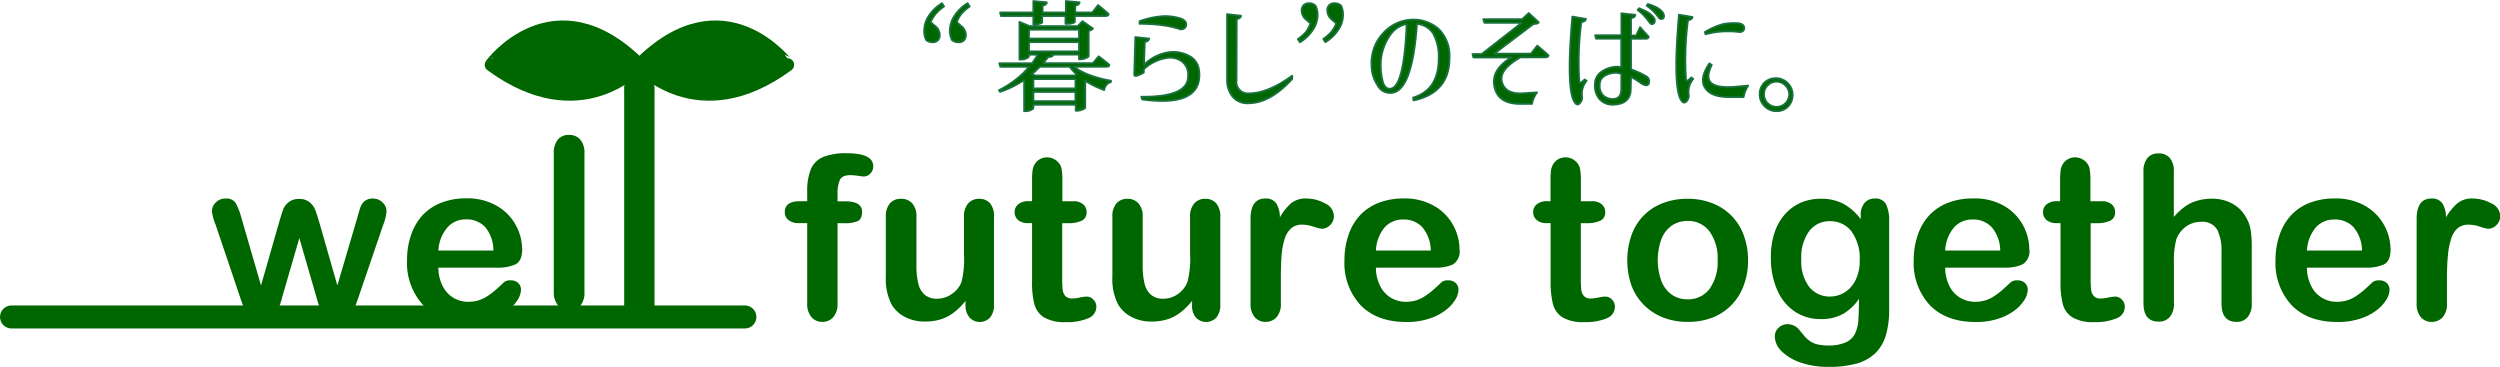
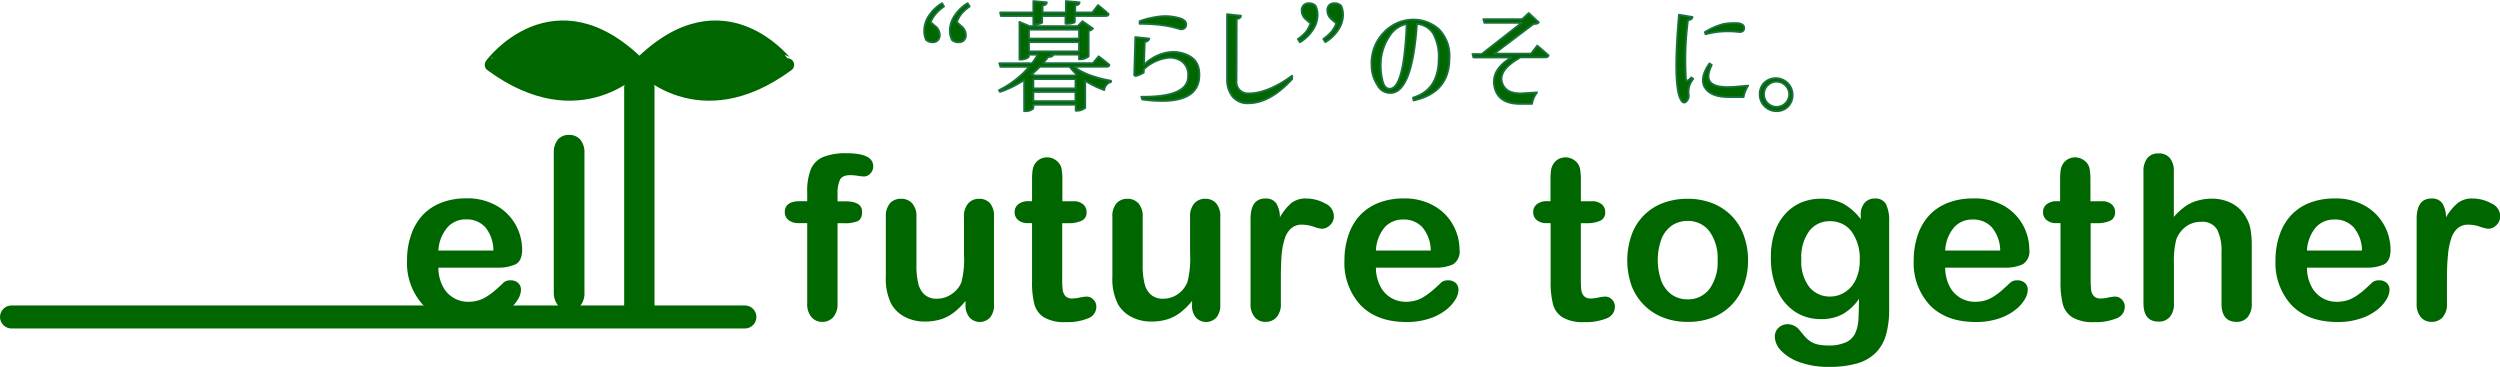
<svg xmlns="http://www.w3.org/2000/svg" viewBox="0 0 437.89 64.26">
  <defs>
    <style>.cls-1,.cls-2,.cls-3,.cls-4{fill:#060;}.cls-2{stroke:#19713e;stroke-width:0.33px;}.cls-2,.cls-3,.cls-4{stroke-linecap:round;stroke-linejoin:round;}.cls-3,.cls-4{stroke:#060;}.cls-3{stroke-width:2.31px;}.cls-4{stroke-width:4.03px;}</style>
  </defs>
  <title>txt_mv</title>
  <g id="レイヤー_2" data-name="レイヤー 2">
    <g id="文字">
-       <path class="cls-1" d="M42.26,38.08,45.72,50l3.15-11c.34-1.16.59-1.94.75-2.37a3,3,0,0,1,.92-1.2,2.76,2.76,0,0,1,1.84-.58,2.8,2.8,0,0,1,1.86.58,3.35,3.35,0,0,1,.94,1.24c.18.45.44,1.23.76,2.33l3.15,11L62.6,38.08c.23-.85.42-1.47.56-1.86a2.42,2.42,0,0,1,.72-1,2.18,2.18,0,0,1,1.46-.44,2.27,2.27,0,0,1,1.65.67A2.07,2.07,0,0,1,67.7,37a8.17,8.17,0,0,1-.61,2.47L62.75,52.19q-.57,1.62-.87,2.34a3.44,3.44,0,0,1-1,1.28,3.24,3.24,0,0,1-3.73,0,3.51,3.51,0,0,1-1-1.48c-.22-.58-.46-1.34-.72-2.27l-3-10.36L49.44,52a12.46,12.46,0,0,1-1.27,3.26,2.59,2.59,0,0,1-2.39,1.1A3.12,3.12,0,0,1,44.29,56a2.81,2.81,0,0,1-1-1,7.66,7.66,0,0,1-.72-1.49c-.21-.58-.37-1-.49-1.38l-4.3-12.73A8.82,8.82,0,0,1,37.12,37a2.12,2.12,0,0,1,.68-1.54,2.28,2.28,0,0,1,1.67-.68,1.93,1.93,0,0,1,1.79.75A10.79,10.79,0,0,1,42.26,38.08Z" />
      <path class="cls-1" d="M87.18,46.88H76.79a6.91,6.91,0,0,0,.73,3.19A4.92,4.92,0,0,0,82,52.86a6.39,6.39,0,0,0,1.75-.23,5.62,5.62,0,0,0,1.52-.7,12.19,12.19,0,0,0,1.37-1c.41-.36,1-.86,1.61-1.48a1.76,1.76,0,0,1,1.17-.35,1.9,1.9,0,0,1,1.32.45,1.59,1.59,0,0,1,.51,1.26,3.48,3.48,0,0,1-.57,1.69A6.56,6.56,0,0,1,89,54.32a9.26,9.26,0,0,1-2.86,1.47,12.31,12.31,0,0,1-4,.59c-3.41,0-6.07-1-8-2.92a10.86,10.86,0,0,1-2.84-7.92,13.13,13.13,0,0,1,.7-4.37,9.71,9.71,0,0,1,2-3.46,9,9,0,0,1,3.31-2.21,11.91,11.91,0,0,1,4.36-.76,10.26,10.26,0,0,1,5.34,1.31,8.62,8.62,0,0,1,3.34,3.39,9,9,0,0,1,1.11,4.25c0,1.33-.38,2.2-1.15,2.6A7.21,7.21,0,0,1,87.18,46.88Zm-10.39-3h9.63A6.45,6.45,0,0,0,85,39.79a4.38,4.38,0,0,0-3.36-1.36,4.21,4.21,0,0,0-3.25,1.38A6.72,6.72,0,0,0,76.79,43.86Z" />
      <path class="cls-1" d="M97,51.16V26.87a3.62,3.62,0,0,1,.71-2.42,2.45,2.45,0,0,1,1.92-.82,2.54,2.54,0,0,1,2,.81,3.51,3.51,0,0,1,.74,2.43V51.16a3.46,3.46,0,0,1-.75,2.42,2.53,2.53,0,0,1-1.94.81,2.4,2.4,0,0,1-1.9-.84A3.57,3.57,0,0,1,97,51.16Z" />
      <path class="cls-1" d="M109.33,53.15V15.79a3.61,3.61,0,0,1,.71-2.41,2.42,2.42,0,0,1,1.92-.82,2.5,2.5,0,0,1,1.94.81,3.45,3.45,0,0,1,.74,2.42V53.15a3.46,3.46,0,0,1-.75,2.42,2.51,2.51,0,0,1-1.93.81,2.39,2.39,0,0,1-1.9-.84A3.5,3.5,0,0,1,109.33,53.15Z" />
      <path class="cls-1" d="M140.13,35.24h1.26V33.65a10.26,10.26,0,0,1,.63-4,4,4,0,0,1,2.14-2.14,10.57,10.57,0,0,1,4.14-.67q4.65,0,4.65,2.28a1.77,1.77,0,0,1-.49,1.26,1.5,1.5,0,0,1-1.14.53,7.85,7.85,0,0,1-1.07-.12,9.87,9.87,0,0,0-1.29-.11c-1,0-1.57.28-1.85.84A5.82,5.82,0,0,0,146.7,34v1.26H148q3,0,3,1.83c0,.87-.27,1.42-.8,1.66a5.81,5.81,0,0,1-2.23.35H146.7V53.15a3.45,3.45,0,0,1-.75,2.4,2.47,2.47,0,0,1-1.93.83,2.44,2.44,0,0,1-1.88-.83,3.45,3.45,0,0,1-.75-2.4V39.08h-1.46a2.77,2.77,0,0,1-1.83-.54,1.72,1.72,0,0,1-.64-1.39C137.46,35.88,138.35,35.24,140.13,35.24Z" />
      <path class="cls-1" d="M169.12,53.38V52.7a11.61,11.61,0,0,1-2,2,7.39,7.39,0,0,1-2.3,1.22,9.19,9.19,0,0,1-2.84.4,7.38,7.38,0,0,1-3.46-.8,5.77,5.77,0,0,1-2.36-2.2,9.74,9.74,0,0,1-1-4.86V38a3.45,3.45,0,0,1,.72-2.39,2.47,2.47,0,0,1,1.9-.79,2.53,2.53,0,0,1,2,.8,3.41,3.41,0,0,1,.74,2.38v8.5a13,13,0,0,0,.31,3.11,3.73,3.73,0,0,0,1.12,2,3.17,3.17,0,0,0,2.19.71,4.41,4.41,0,0,0,2.53-.8,4.61,4.61,0,0,0,1.73-2.08,16.63,16.63,0,0,0,.45-4.94V38a3.41,3.41,0,0,1,.74-2.38,2.5,2.5,0,0,1,1.93-.8,2.47,2.47,0,0,1,1.9.79A3.45,3.45,0,0,1,174.1,38V53.34a3.31,3.31,0,0,1-.69,2.28,2.45,2.45,0,0,1-3.58,0A3.21,3.21,0,0,1,169.12,53.38Z" />
      <path class="cls-1" d="M180.19,35.24h.58V32.05c0-.86,0-1.53.07-2a2.87,2.87,0,0,1,.38-1.26,2.45,2.45,0,0,1,.89-.89,2.64,2.64,0,0,1,1.31-.34,2.67,2.67,0,0,1,1.83.76,2.29,2.29,0,0,1,.69,1.24,11.12,11.12,0,0,1,.14,2.07v3.62H188a2.46,2.46,0,0,1,1.72.54,1.74,1.74,0,0,1,.6,1.37,1.54,1.54,0,0,1-.85,1.5,5.54,5.54,0,0,1-2.42.43h-1v9.77a15.22,15.22,0,0,0,.09,1.91,2,2,0,0,0,.47,1.09,1.59,1.59,0,0,0,1.24.42,6.5,6.5,0,0,0,1.26-.16,6.67,6.67,0,0,1,1.25-.17,1.57,1.57,0,0,1,1.15.52,1.69,1.69,0,0,1,.52,1.27,2.15,2.15,0,0,1-1.4,2,9.57,9.57,0,0,1-4,.68,7,7,0,0,1-3.78-.84,3.92,3.92,0,0,1-1.68-2.32,15.47,15.47,0,0,1-.4-3.95V39.08h-.7a2.53,2.53,0,0,1-1.75-.55,1.77,1.77,0,0,1-.6-1.38,1.7,1.7,0,0,1,.63-1.37A2.75,2.75,0,0,1,180.19,35.24Z" />
      <path class="cls-1" d="M208.8,53.38V52.7a11.61,11.61,0,0,1-2,2,7.39,7.39,0,0,1-2.3,1.22,9.19,9.19,0,0,1-2.84.4,7.38,7.38,0,0,1-3.46-.8,5.77,5.77,0,0,1-2.36-2.2,9.74,9.74,0,0,1-1-4.86V38a3.45,3.45,0,0,1,.72-2.39,2.47,2.47,0,0,1,1.9-.79,2.53,2.53,0,0,1,1.95.8,3.41,3.41,0,0,1,.74,2.38v8.5a13,13,0,0,0,.31,3.11,3.73,3.73,0,0,0,1.12,2,3.17,3.17,0,0,0,2.19.71,4.41,4.41,0,0,0,2.53-.8A4.61,4.61,0,0,0,208,49.35a16.63,16.63,0,0,0,.45-4.94V38a3.41,3.41,0,0,1,.74-2.38,2.5,2.5,0,0,1,1.93-.8,2.47,2.47,0,0,1,1.9.79,3.45,3.45,0,0,1,.72,2.39V53.34a3.31,3.31,0,0,1-.69,2.28,2.45,2.45,0,0,1-3.58,0A3.21,3.21,0,0,1,208.8,53.38Z" />
      <path class="cls-1" d="M224.35,48.71v4.44a3.41,3.41,0,0,1-.76,2.42,2.52,2.52,0,0,1-1.92.81,2.41,2.41,0,0,1-1.89-.82,3.49,3.49,0,0,1-.74-2.41V38.35c0-2.38.86-3.58,2.59-3.58a2.17,2.17,0,0,1,1.91.84,4.71,4.71,0,0,1,.64,2.47,9.36,9.36,0,0,1,1.95-2.47,4,4,0,0,1,2.68-.84,6.81,6.81,0,0,1,3.25.84,2.51,2.51,0,0,1,1.58,2.22,2.13,2.13,0,0,1-.68,1.61,2.07,2.07,0,0,1-1.45.63,6.81,6.81,0,0,1-1.41-.36,6.5,6.5,0,0,0-2-.36,2.88,2.88,0,0,0-1.91.61,4,4,0,0,0-1.15,1.82,12.69,12.69,0,0,0-.56,2.87C224.4,45.76,224.35,47.11,224.35,48.71Z" />
      <path class="cls-1" d="M251.37,46.88H241a7.17,7.17,0,0,0,.73,3.19,5,5,0,0,0,1.89,2.08,5,5,0,0,0,2.6.71,6.26,6.26,0,0,0,1.74-.23,5.54,5.54,0,0,0,1.53-.7,12.05,12.05,0,0,0,1.36-1c.42-.36,1-.86,1.62-1.48a1.75,1.75,0,0,1,1.16-.35,1.93,1.93,0,0,1,1.33.45,1.59,1.59,0,0,1,.5,1.26,3.45,3.45,0,0,1-.56,1.69,6.71,6.71,0,0,1-1.7,1.84,9.37,9.37,0,0,1-2.86,1.47,12.31,12.31,0,0,1-4,.59q-5.13,0-8-2.92a10.86,10.86,0,0,1-2.85-7.92,13.39,13.39,0,0,1,.7-4.37,9.58,9.58,0,0,1,2-3.46,8.92,8.92,0,0,1,3.31-2.21,11.91,11.91,0,0,1,4.36-.76,10.31,10.31,0,0,1,5.34,1.31,8.62,8.62,0,0,1,3.34,3.39,9,9,0,0,1,1.11,4.25,2.67,2.67,0,0,1-1.15,2.6A7.24,7.24,0,0,1,251.37,46.88Zm-10.4-3h9.64a6.45,6.45,0,0,0-1.47-4.07,4.38,4.38,0,0,0-3.36-1.36,4.25,4.25,0,0,0-3.26,1.38A6.84,6.84,0,0,0,241,43.86Z" />
      <path class="cls-1" d="M271,35.24h.58V32.05c0-.86,0-1.53.07-2a3,3,0,0,1,.38-1.26,2.53,2.53,0,0,1,.89-.89,2.63,2.63,0,0,1,3.14.42,2.29,2.29,0,0,1,.69,1.24,11,11,0,0,1,.15,2.07v3.62h1.94a2.46,2.46,0,0,1,1.72.54,1.74,1.74,0,0,1,.6,1.37,1.54,1.54,0,0,1-.85,1.5,5.54,5.54,0,0,1-2.42.43h-1v9.77a18,18,0,0,0,.08,1.91,2,2,0,0,0,.47,1.09,1.6,1.6,0,0,0,1.24.42,6.5,6.5,0,0,0,1.26-.16,6.67,6.67,0,0,1,1.25-.17,1.59,1.59,0,0,1,1.16.52,1.72,1.72,0,0,1,.51,1.27,2.15,2.15,0,0,1-1.4,2,9.57,9.57,0,0,1-4,.68,7,7,0,0,1-3.78-.84A3.92,3.92,0,0,1,272,53.22a15.94,15.94,0,0,1-.4-3.95V39.08h-.7a2.55,2.55,0,0,1-1.75-.55,1.77,1.77,0,0,1-.6-1.38,1.7,1.7,0,0,1,.63-1.37A2.75,2.75,0,0,1,271,35.24Z" />
      <path class="cls-1" d="M306.18,45.58a12.34,12.34,0,0,1-.74,4.37,9.54,9.54,0,0,1-2.14,3.45A9.37,9.37,0,0,1,300,55.61a11.83,11.83,0,0,1-4.38.77,11.53,11.53,0,0,1-4.34-.78A9.61,9.61,0,0,1,285.76,50a13.51,13.51,0,0,1,0-8.79,9.26,9.26,0,0,1,5.46-5.62,11.92,11.92,0,0,1,4.34-.77,11.78,11.78,0,0,1,4.38.78,9.52,9.52,0,0,1,3.37,2.22,9.38,9.38,0,0,1,2.13,3.43A12.5,12.5,0,0,1,306.18,45.58Zm-5.33,0a8,8,0,0,0-1.43-5.06,4.65,4.65,0,0,0-3.85-1.82,4.83,4.83,0,0,0-2.74.81A5.17,5.17,0,0,0,291,41.9a10.87,10.87,0,0,0,0,7.32,5.26,5.26,0,0,0,1.81,2.38,4.72,4.72,0,0,0,2.77.83,4.65,4.65,0,0,0,3.85-1.82A8,8,0,0,0,300.85,45.58Z" />
      <path class="cls-1" d="M330.9,38.67V54.1a16.1,16.1,0,0,1-.56,4.56,7.33,7.33,0,0,1-1.81,3.15,7.69,7.69,0,0,1-3.26,1.85,17.79,17.79,0,0,1-5,.6,14.67,14.67,0,0,1-4.91-.77,8.47,8.47,0,0,1-3.33-2,3.67,3.67,0,0,1-1.16-2.5,2.07,2.07,0,0,1,.66-1.59,2.25,2.25,0,0,1,1.59-.61,2.63,2.63,0,0,1,2.05,1c.28.35.58.7.88,1.06a5.13,5.13,0,0,0,1,.91,3.93,3.93,0,0,0,1.33.57,8,8,0,0,0,1.79.18,7.3,7.3,0,0,0,3.2-.57,3.33,3.33,0,0,0,1.6-1.61,6.51,6.51,0,0,0,.53-2.21q.08-1.17.12-3.78A8.82,8.82,0,0,1,322.8,55a7.83,7.83,0,0,1-3.83.89,8.06,8.06,0,0,1-4.66-1.36,8.66,8.66,0,0,1-3.06-3.82,13.91,13.91,0,0,1-1.07-5.66,13.25,13.25,0,0,1,.65-4.32,8.85,8.85,0,0,1,1.86-3.25,8,8,0,0,1,2.78-2,8.89,8.89,0,0,1,3.46-.67,8.33,8.33,0,0,1,3.92.87,9.61,9.61,0,0,1,3.07,2.71v-.72a3.12,3.12,0,0,1,.68-2.14,2.28,2.28,0,0,1,1.75-.76,2.07,2.07,0,0,1,2,1A6.52,6.52,0,0,1,330.9,38.67ZM315.51,45.4a7.37,7.37,0,0,0,1.41,4.89,4.58,4.58,0,0,0,3.65,1.65,4.81,4.81,0,0,0,2.5-.71A5.23,5.23,0,0,0,325,49.09a7.52,7.52,0,0,0,.74-3.48,8,8,0,0,0-1.43-5.06,4.59,4.59,0,0,0-3.77-1.8,4.4,4.4,0,0,0-3.65,1.73A7.77,7.77,0,0,0,315.51,45.4Z" />
      <path class="cls-1" d="M351.11,46.88h-10.4a7.17,7.17,0,0,0,.73,3.19,5,5,0,0,0,1.89,2.08,5,5,0,0,0,2.6.71,6.32,6.32,0,0,0,1.74-.23,5.54,5.54,0,0,0,1.53-.7,12.05,12.05,0,0,0,1.36-1c.42-.36.95-.86,1.62-1.48a1.75,1.75,0,0,1,1.16-.35,1.93,1.93,0,0,1,1.33.45,1.59,1.59,0,0,1,.5,1.26,3.45,3.45,0,0,1-.56,1.69,6.71,6.71,0,0,1-1.7,1.84,9.37,9.37,0,0,1-2.86,1.47,12.31,12.31,0,0,1-4,.59q-5.13,0-8-2.92a10.86,10.86,0,0,1-2.85-7.92,13.39,13.39,0,0,1,.7-4.37,9.58,9.58,0,0,1,2-3.46,8.92,8.92,0,0,1,3.31-2.21,11.91,11.91,0,0,1,4.36-.76A10.31,10.31,0,0,1,351,36.05a8.69,8.69,0,0,1,3.34,3.39,9,9,0,0,1,1.11,4.25,2.67,2.67,0,0,1-1.15,2.6A7.24,7.24,0,0,1,351.11,46.88Zm-10.4-3h9.64a6.45,6.45,0,0,0-1.47-4.07,4.38,4.38,0,0,0-3.36-1.36,4.25,4.25,0,0,0-3.26,1.38A6.78,6.78,0,0,0,340.71,43.86Z" />
      <path class="cls-1" d="M360.25,35.24h.59V32.05c0-.86,0-1.53.07-2a2.87,2.87,0,0,1,.38-1.26,2.37,2.37,0,0,1,.89-.89,2.64,2.64,0,0,1,1.31-.34,2.67,2.67,0,0,1,1.83.76,2.29,2.29,0,0,1,.69,1.24,12.06,12.06,0,0,1,.14,2.07v3.62h2a2.46,2.46,0,0,1,1.72.54,1.74,1.74,0,0,1,.6,1.37,1.56,1.56,0,0,1-.85,1.5,5.59,5.59,0,0,1-2.43.43h-1v9.77a15.22,15.22,0,0,0,.09,1.91,1.91,1.91,0,0,0,.47,1.09,1.58,1.58,0,0,0,1.23.42,6.58,6.58,0,0,0,1.27-.16,6.59,6.59,0,0,1,1.24-.17,1.58,1.58,0,0,1,1.16.52,1.73,1.73,0,0,1,.52,1.27,2.15,2.15,0,0,1-1.4,2,9.57,9.57,0,0,1-4,.68,7,7,0,0,1-3.78-.84,3.88,3.88,0,0,1-1.68-2.32,15.47,15.47,0,0,1-.4-3.95V39.08h-.7a2.53,2.53,0,0,1-1.75-.55,1.75,1.75,0,0,1-.61-1.38,1.68,1.68,0,0,1,.64-1.37A2.74,2.74,0,0,1,360.25,35.24Z" />
      <path class="cls-1" d="M380.76,30.1V38a11.43,11.43,0,0,1,2-1.85,6.76,6.76,0,0,1,2.13-1,8.85,8.85,0,0,1,2.51-.35,7.36,7.36,0,0,1,3.59.86,6,6,0,0,1,2.46,2.49,6.09,6.09,0,0,1,.76,2.13,16.8,16.8,0,0,1,.2,2.72V53.15a3.54,3.54,0,0,1-.73,2.41,2.46,2.46,0,0,1-1.94.82c-1.75,0-2.63-1.08-2.63-3.23v-9a8.34,8.34,0,0,0-.75-3.92,3,3,0,0,0-2.89-1.37,4.33,4.33,0,0,0-2.56.81,4.92,4.92,0,0,0-1.7,2.21,14.29,14.29,0,0,0-.43,4.22v7a3.55,3.55,0,0,1-.71,2.4,2.46,2.46,0,0,1-2,.83c-1.75,0-2.63-1.08-2.63-3.23v-23a3.66,3.66,0,0,1,.69-2.42,2.41,2.41,0,0,1,1.94-.81,2.45,2.45,0,0,1,2,.82A3.54,3.54,0,0,1,380.76,30.1Z" />
      <path class="cls-1" d="M414.47,46.88H404.08a7,7,0,0,0,.73,3.19,4.92,4.92,0,0,0,4.49,2.79,6.37,6.37,0,0,0,1.74-.23,5.82,5.82,0,0,0,1.53-.7,13,13,0,0,0,1.36-1c.42-.36.95-.86,1.61-1.48a1.79,1.79,0,0,1,1.17-.35,1.93,1.93,0,0,1,1.33.45,1.62,1.62,0,0,1,.5,1.26,3.56,3.56,0,0,1-.56,1.69,6.87,6.87,0,0,1-1.7,1.84,9.32,9.32,0,0,1-2.87,1.47,12.22,12.22,0,0,1-4,.59q-5.11,0-8-2.92a10.9,10.9,0,0,1-2.84-7.92,13.13,13.13,0,0,1,.7-4.37,9.58,9.58,0,0,1,2-3.46,8.88,8.88,0,0,1,3.3-2.21,12,12,0,0,1,4.36-.76,10.33,10.33,0,0,1,5.35,1.31,8.66,8.66,0,0,1,3.33,3.39,9,9,0,0,1,1.11,4.25c0,1.33-.38,2.2-1.15,2.6A7.21,7.21,0,0,1,414.47,46.88Zm-10.39-3h9.64a6.45,6.45,0,0,0-1.47-4.07,4.38,4.38,0,0,0-3.36-1.36,4.25,4.25,0,0,0-3.26,1.38A6.78,6.78,0,0,0,404.08,43.86Z" />
      <path class="cls-1" d="M428.6,48.71v4.44a3.46,3.46,0,0,1-.75,2.42,2.54,2.54,0,0,1-1.93.81,2.41,2.41,0,0,1-1.89-.82,3.49,3.49,0,0,1-.74-2.41V38.35c0-2.38.86-3.58,2.59-3.58a2.17,2.17,0,0,1,1.91.84,4.62,4.62,0,0,1,.64,2.47,9.37,9.37,0,0,1,2-2.47,4,4,0,0,1,2.67-.84,6.81,6.81,0,0,1,3.25.84,2.51,2.51,0,0,1,1.58,2.22,2.16,2.16,0,0,1-.67,1.61,2.09,2.09,0,0,1-1.45.63,6.51,6.51,0,0,1-1.41-.36,6.61,6.61,0,0,0-2-.36,2.9,2.9,0,0,0-1.91.61,4,4,0,0,0-1.14,1.82,12.14,12.14,0,0,0-.57,2.87C428.66,45.76,428.6,47.11,428.6,48.71Z" />
      <path class="cls-2" d="M165,.57l.35.56a7.84,7.84,0,0,0-1.43,1.26A5.84,5.84,0,0,0,163,3.88l.74.64a2,2,0,0,1,.86,1.61,1.26,1.26,0,0,1-.34.93,1.25,1.25,0,0,1-.91.34A1.75,1.75,0,0,1,162.21,7a3.75,3.75,0,0,1-.33-1.62,4.67,4.67,0,0,1,.87-2.68A7.12,7.12,0,0,1,165,.57Zm2.6,3.31.69.64a2,2,0,0,1,.88,1.61,1.26,1.26,0,0,1-.33.93,1.22,1.22,0,0,1-.92.34A1.68,1.68,0,0,1,166.74,7a3.73,3.73,0,0,1-.37-1.62,4.71,4.71,0,0,1,.87-2.67A7,7,0,0,1,169.48.57l.36.56a7.73,7.73,0,0,0-1.42,1.26A5.28,5.28,0,0,0,167.58,3.88Z" />
      <path class="cls-2" d="M193.83,11.69h-5.74A11.17,11.17,0,0,0,191,13.2a19.81,19.81,0,0,0,3.59.94l0,.22a1.65,1.65,0,0,0-1.18,1.41,16.12,16.12,0,0,1-3.33-1.63v4.71c0,.09-.18.2-.5.33a2.15,2.15,0,0,1-.85.21h-.31V18.34H181v.58s0,.1-.16.19a1.84,1.84,0,0,1-.49.25,2.36,2.36,0,0,1-.72.11h-.24V14a17.35,17.35,0,0,1-4.23,2.09l-.18-.29a16.79,16.79,0,0,0,5.29-4.1h-5.05l-.18-.62h5.74a17.78,17.78,0,0,0,1-1.51h-1.58v.33c0,.09-.15.21-.45.34a2.44,2.44,0,0,1-.95.19h-.23V3.84l1.76.74h8.45l.82-.86L191.44,5a1.29,1.29,0,0,1-.76.39V9.83c0,.09-.18.21-.5.34a2.25,2.25,0,0,1-.89.21H189V9.56h-4.8l.28.06c-.07.23-.37.36-.9.37q-.53.69-.87,1.08h8.72l1-1.2c.77.57,1.4,1.07,1.88,1.49C194.3,11.58,194.13,11.69,193.83,11.69ZM181,2.8h-5.68l-.14-.61H181v-2l2.35.22c0,.31-.29.5-.74.55V2.19h4.09v-2l2.39.22c0,.31-.29.5-.76.55V2.19h3l1-1.29c.77.61,1.39,1.13,1.84,1.55,0,.24-.2.35-.54.35h-5.37v1c0,.06,0,.11-.16.17a2.13,2.13,0,0,1-.49.14,3.85,3.85,0,0,1-.69.06h-.29V2.8h-4.09V3.9c0,.09-.14.17-.42.25a3.53,3.53,0,0,1-1,.12H181Zm8,2.39h-8.77V6.76H189Zm-8.77,2.19V9H189V7.38Zm7.09,4.31h-5.19A16.72,16.72,0,0,1,180.71,13l.58.23h7l.25-.23A10.85,10.85,0,0,1,187.35,11.69Zm1.06,3.8V13.85H181v1.64ZM181,17.71h7.37V16.1H181Z" />
      <path class="cls-2" d="M200.33,12.71c-1.12.64-1.67.75-1.66.34l.19-6.55,2.43.26a.67.67,0,0,1-.21.36,1.1,1.1,0,0,1-.57.21l-.14,4.05a7.58,7.58,0,0,1,4.14-2.19,5.84,5.84,0,0,1,3.82.63q1.86,1,1.74,3.6-.28,5.31-10,4l-.16-.47q8.2.09,8.19-3.58A2.91,2.91,0,0,0,207,10.74a3.59,3.59,0,0,0-2.32-.63,7.54,7.54,0,0,0-4.33,2Zm-.72-8.54,0-.45a14.85,14.85,0,0,1,4.23-.89,9.1,9.1,0,0,1,2.76.36,1.86,1.86,0,0,1,1,.57.87.87,0,0,1,.11.84.78.78,0,0,1-.37.43,1,1,0,0,1-.65.08,15.8,15.8,0,0,0-2.89-.67A28.76,28.76,0,0,0,199.61,4.17Z" />
      <path class="cls-2" d="M216.58,14.1a2,2,0,0,0,2.15,2.26c2.26,0,4.79-1.06,7.6-3.1v.57c-2.56,2.81-5.1,4.22-7.6,4.25a3.36,3.36,0,0,1-2.86-1.19,4.67,4.67,0,0,1-.94-2.77V2.49l2.43.27a.52.52,0,0,1-.18.36,1.1,1.1,0,0,1-.57.21Z" />
      <path class="cls-2" d="M229.54,4.09l-.71-.62A2,2,0,0,1,228,1.86a1.27,1.27,0,0,1,.34-.95,1.26,1.26,0,0,1,.93-.34,1.51,1.51,0,0,1,1.16.45,3.61,3.61,0,0,1,.35,1.62,4.68,4.68,0,0,1-.87,2.65,7.11,7.11,0,0,1-2.22,2.11l-.36-.55a7.45,7.45,0,0,0,1.43-1.26A5.59,5.59,0,0,0,229.54,4.09Zm4.52,0-.72-.62a2.06,2.06,0,0,1-.85-1.61,1.3,1.3,0,0,1,.32-.95,1.25,1.25,0,0,1,.92-.34A1.58,1.58,0,0,1,234.9,1a3.61,3.61,0,0,1,.34,1.62,4.68,4.68,0,0,1-.87,2.65,6.93,6.93,0,0,1-2.23,2.11l-.35-.55a7.84,7.84,0,0,0,1.43-1.27A5.28,5.28,0,0,0,234.06,4.09Z" />
      <path class="cls-2" d="M241.24,14.85a6.19,6.19,0,0,1-1-3.39,7.63,7.63,0,0,1,2.24-5.86,7.07,7.07,0,0,1,4.7-2.15,6.66,6.66,0,0,1,4.88,1.7,6.61,6.61,0,0,1,1.82,5q0,6.09-6.29,7.44l-.08-.49q4.49-1.35,4.49-6.86a8.33,8.33,0,0,0-1-4.42,3.67,3.67,0,0,0-2.82-1.63q-.83,12.18-4.72,12.09A2.48,2.48,0,0,1,241.24,14.85Zm2.07-8.43a9,9,0,0,0-1.47,5.2,10.62,10.62,0,0,0,.34,2.6c.24.91.66,1.35,1.29,1.33q2.47-.09,2.92-11.36A4.65,4.65,0,0,0,243.31,6.42Z" />
      <path class="cls-2" d="M267.77,2.29l1.75,1.63a.64.64,0,0,1-.32.21,2.3,2.3,0,0,1-.6.06L261.72,9.4h6.45L269.26,8l.35.29.79.67.84.75a.5.5,0,0,1-.2.25.67.67,0,0,1-.35.08h-4.37q-3.82,2.16-3.25,4.31t3.59,2l2.56-.16a4.63,4.63,0,0,0-.88,2h-2.09q-3.86,0-4.49-3t3-5.13h-6.68l-.16-.59h1.61l7-5.48H260l-.19-.63h6.8Z" />
-       <path class="cls-2" d="M276.73,18.06c-.43.48-.85.21-1.24-.79q-1.07-3.16-.08-14.36l2.37.41a.61.61,0,0,1-.21.34,1.07,1.07,0,0,1-.59.19,53.08,53.08,0,0,0-.35,10.5l0,0c.11.24.42.1.94-.43l.33.24a3.53,3.53,0,0,0-.78,2.9l0,0A1.45,1.45,0,0,1,276.73,18.06Zm8.9-2.49c0,1.81-1.07,2.73-3.17,2.76a3,3,0,0,1-2.31-1,3.56,3.56,0,0,1-.79-2.51,2.63,2.63,0,0,1,1.35-2.37,4.74,4.74,0,0,1,2.49-.76,6.48,6.48,0,0,1,.77.08v-5h-4.41l-.16-.59H284V2.34l2.43.26a.52.52,0,0,1-.18.36,1.1,1.1,0,0,1-.57.21V6.22h.92l.67-1.45s.22.24.6.68l.91,1a.58.58,0,0,1-.17.25.51.51,0,0,1-.3.08h-2.63l0,5.37a14.73,14.73,0,0,1,2.72,1.25,1,1,0,0,1,.42,1.14c-.12.49-.56.52-1.32.08a10.93,10.93,0,0,0-1.82-1.14Zm-2.43-2.82a3.86,3.86,0,0,0-2,.45,1.76,1.76,0,0,0-1,1.7,2.3,2.3,0,0,0,.69,1.9,2.52,2.52,0,0,0,1.59.55c1,0,1.49-.59,1.51-1.76V12.9C283.72,12.84,283.46,12.79,283.2,12.75Zm3.65-11,.23-.3a11.61,11.61,0,0,1,1.25.55,3.83,3.83,0,0,1,.91.63,2.15,2.15,0,0,1,.47.53.88.88,0,0,1,.13.51.53.53,0,0,1-.49.56A.63.63,0,0,1,289,4c-.13-.16-.28-.34-.44-.56s-.42-.51-.68-.8A6.19,6.19,0,0,0,286.85,1.78ZM288.43,1l.2-.29a8.63,8.63,0,0,1,1.26.46,4.55,4.55,0,0,1,.89.54,2.18,2.18,0,0,1,.51.57,1.06,1.06,0,0,1,.16.56.49.49,0,0,1-.12.36.48.48,0,0,1-.37.13.52.52,0,0,1-.4-.25l-.46-.57a6.72,6.72,0,0,0-.65-.69A9.25,9.25,0,0,0,288.43,1Z" />
      <path class="cls-2" d="M295.41,17.73c-.43.48-.85.21-1.24-.79q-1.07-3.18-.09-14.36l2.37.4a.55.55,0,0,1-.2.35,1.07,1.07,0,0,1-.59.19A53,53,0,0,0,295.31,14l0,0c.11.25.42.11.94-.43l.33.25a3.5,3.5,0,0,0-.78,2.9l0,0A1.45,1.45,0,0,1,295.41,17.73Zm4.41-6.35c-.73,1.5-.76,2.55-.08,3.16s2.09.84,4.23.66L306.2,15a5.5,5.5,0,0,0-.8,2l-2.49,0c-2.09,0-3.49-.48-4.23-1.57s-.49-2.52.74-4.32ZM298.74,6l-.12-.37a11.62,11.62,0,0,1,3.26-1.42,9.84,9.84,0,0,1,2.29-.15,1.79,1.79,0,0,1,1.05.27.74.74,0,0,1,.28.69.62.62,0,0,1-.22.42,1,1,0,0,1-.6.17,16.05,16.05,0,0,0-2.54-.12A14.38,14.38,0,0,0,298.74,6Z" />
      <path class="cls-2" d="M311.16,19.47a2.94,2.94,0,0,1-2.94-2.94,2.81,2.81,0,0,1,.86-2.09,2.95,2.95,0,0,1,4.16,4.17A2.83,2.83,0,0,1,311.16,19.47Zm0-5.17a2.21,2.21,0,1,0,2.23,2.23,2.18,2.18,0,0,0-.67-1.57A2.13,2.13,0,0,0,311.16,14.3Z" />
      <path class="cls-3" d="M112,11.36s-10.25,11.53-25.94,0C86,11.36,97.06-3.53,112,11.36Z" />
      <path class="cls-3" d="M112,11.36s10.24,11.53,25.94,0C137.9,11.36,126.85-3.53,112,11.36Z" />
      <line class="cls-4" x1="2.02" y1="55.52" x2="130.47" y2="55.52" />
    </g>
  </g>
</svg>